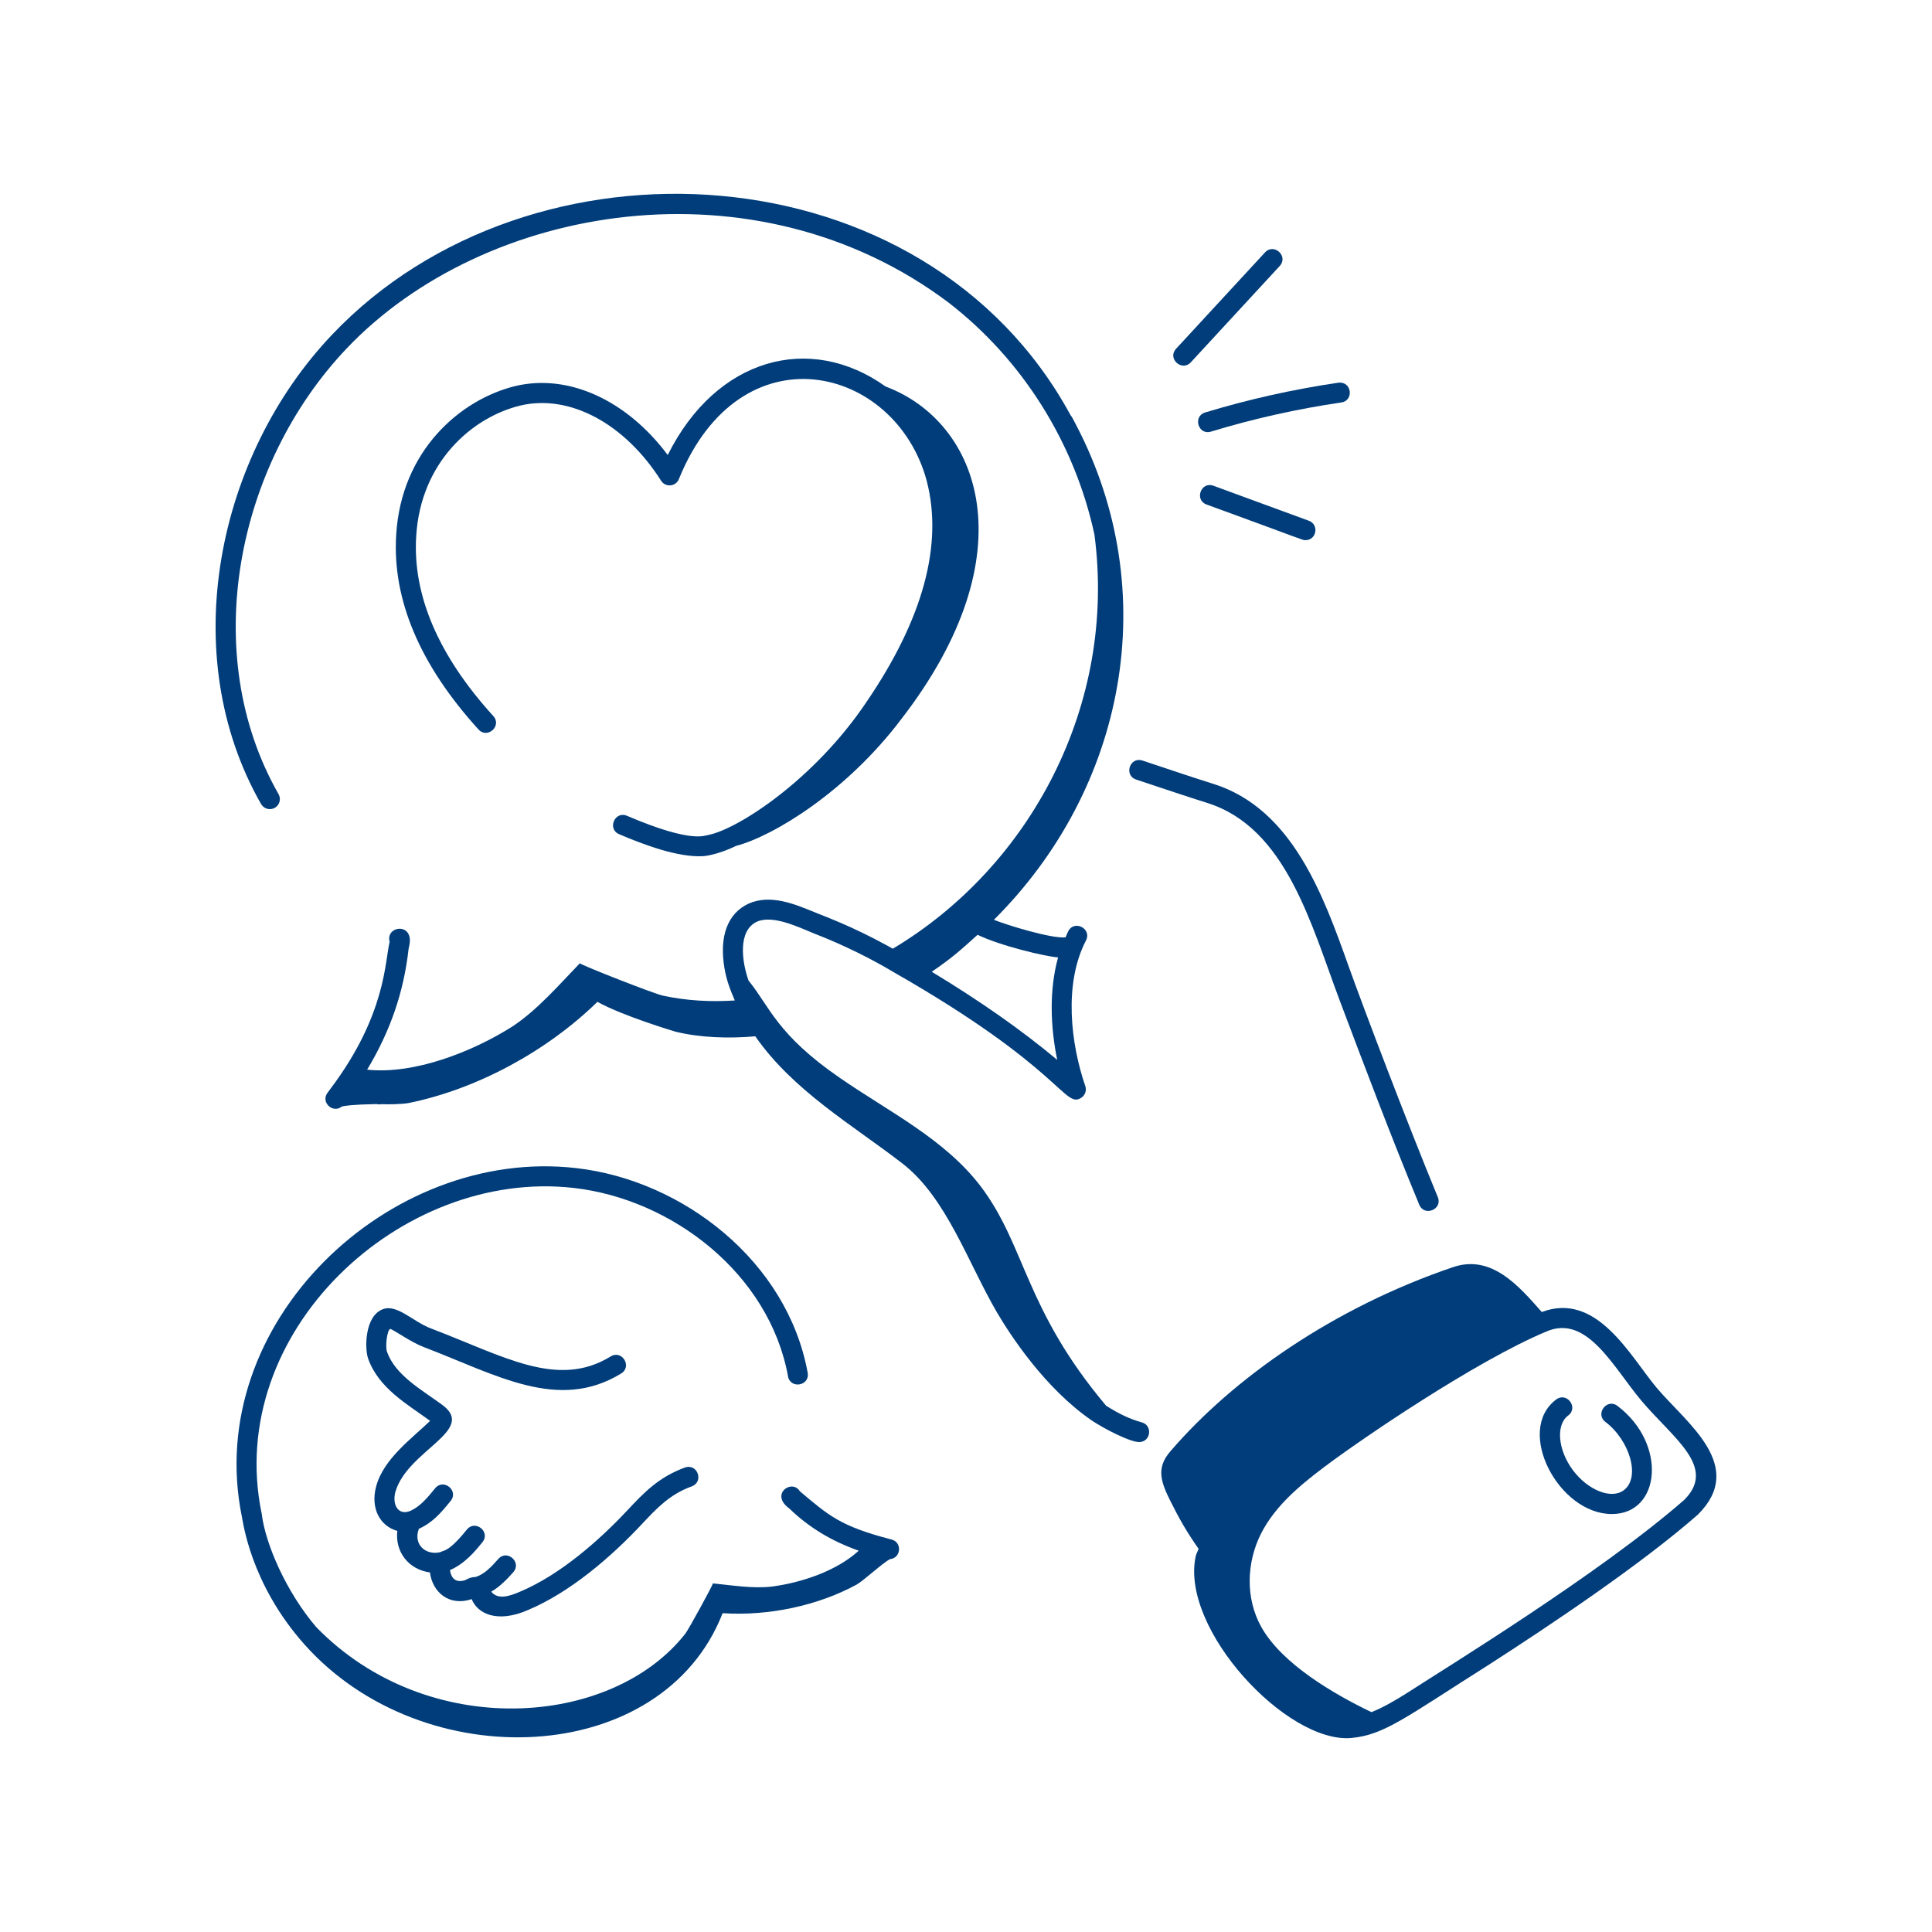
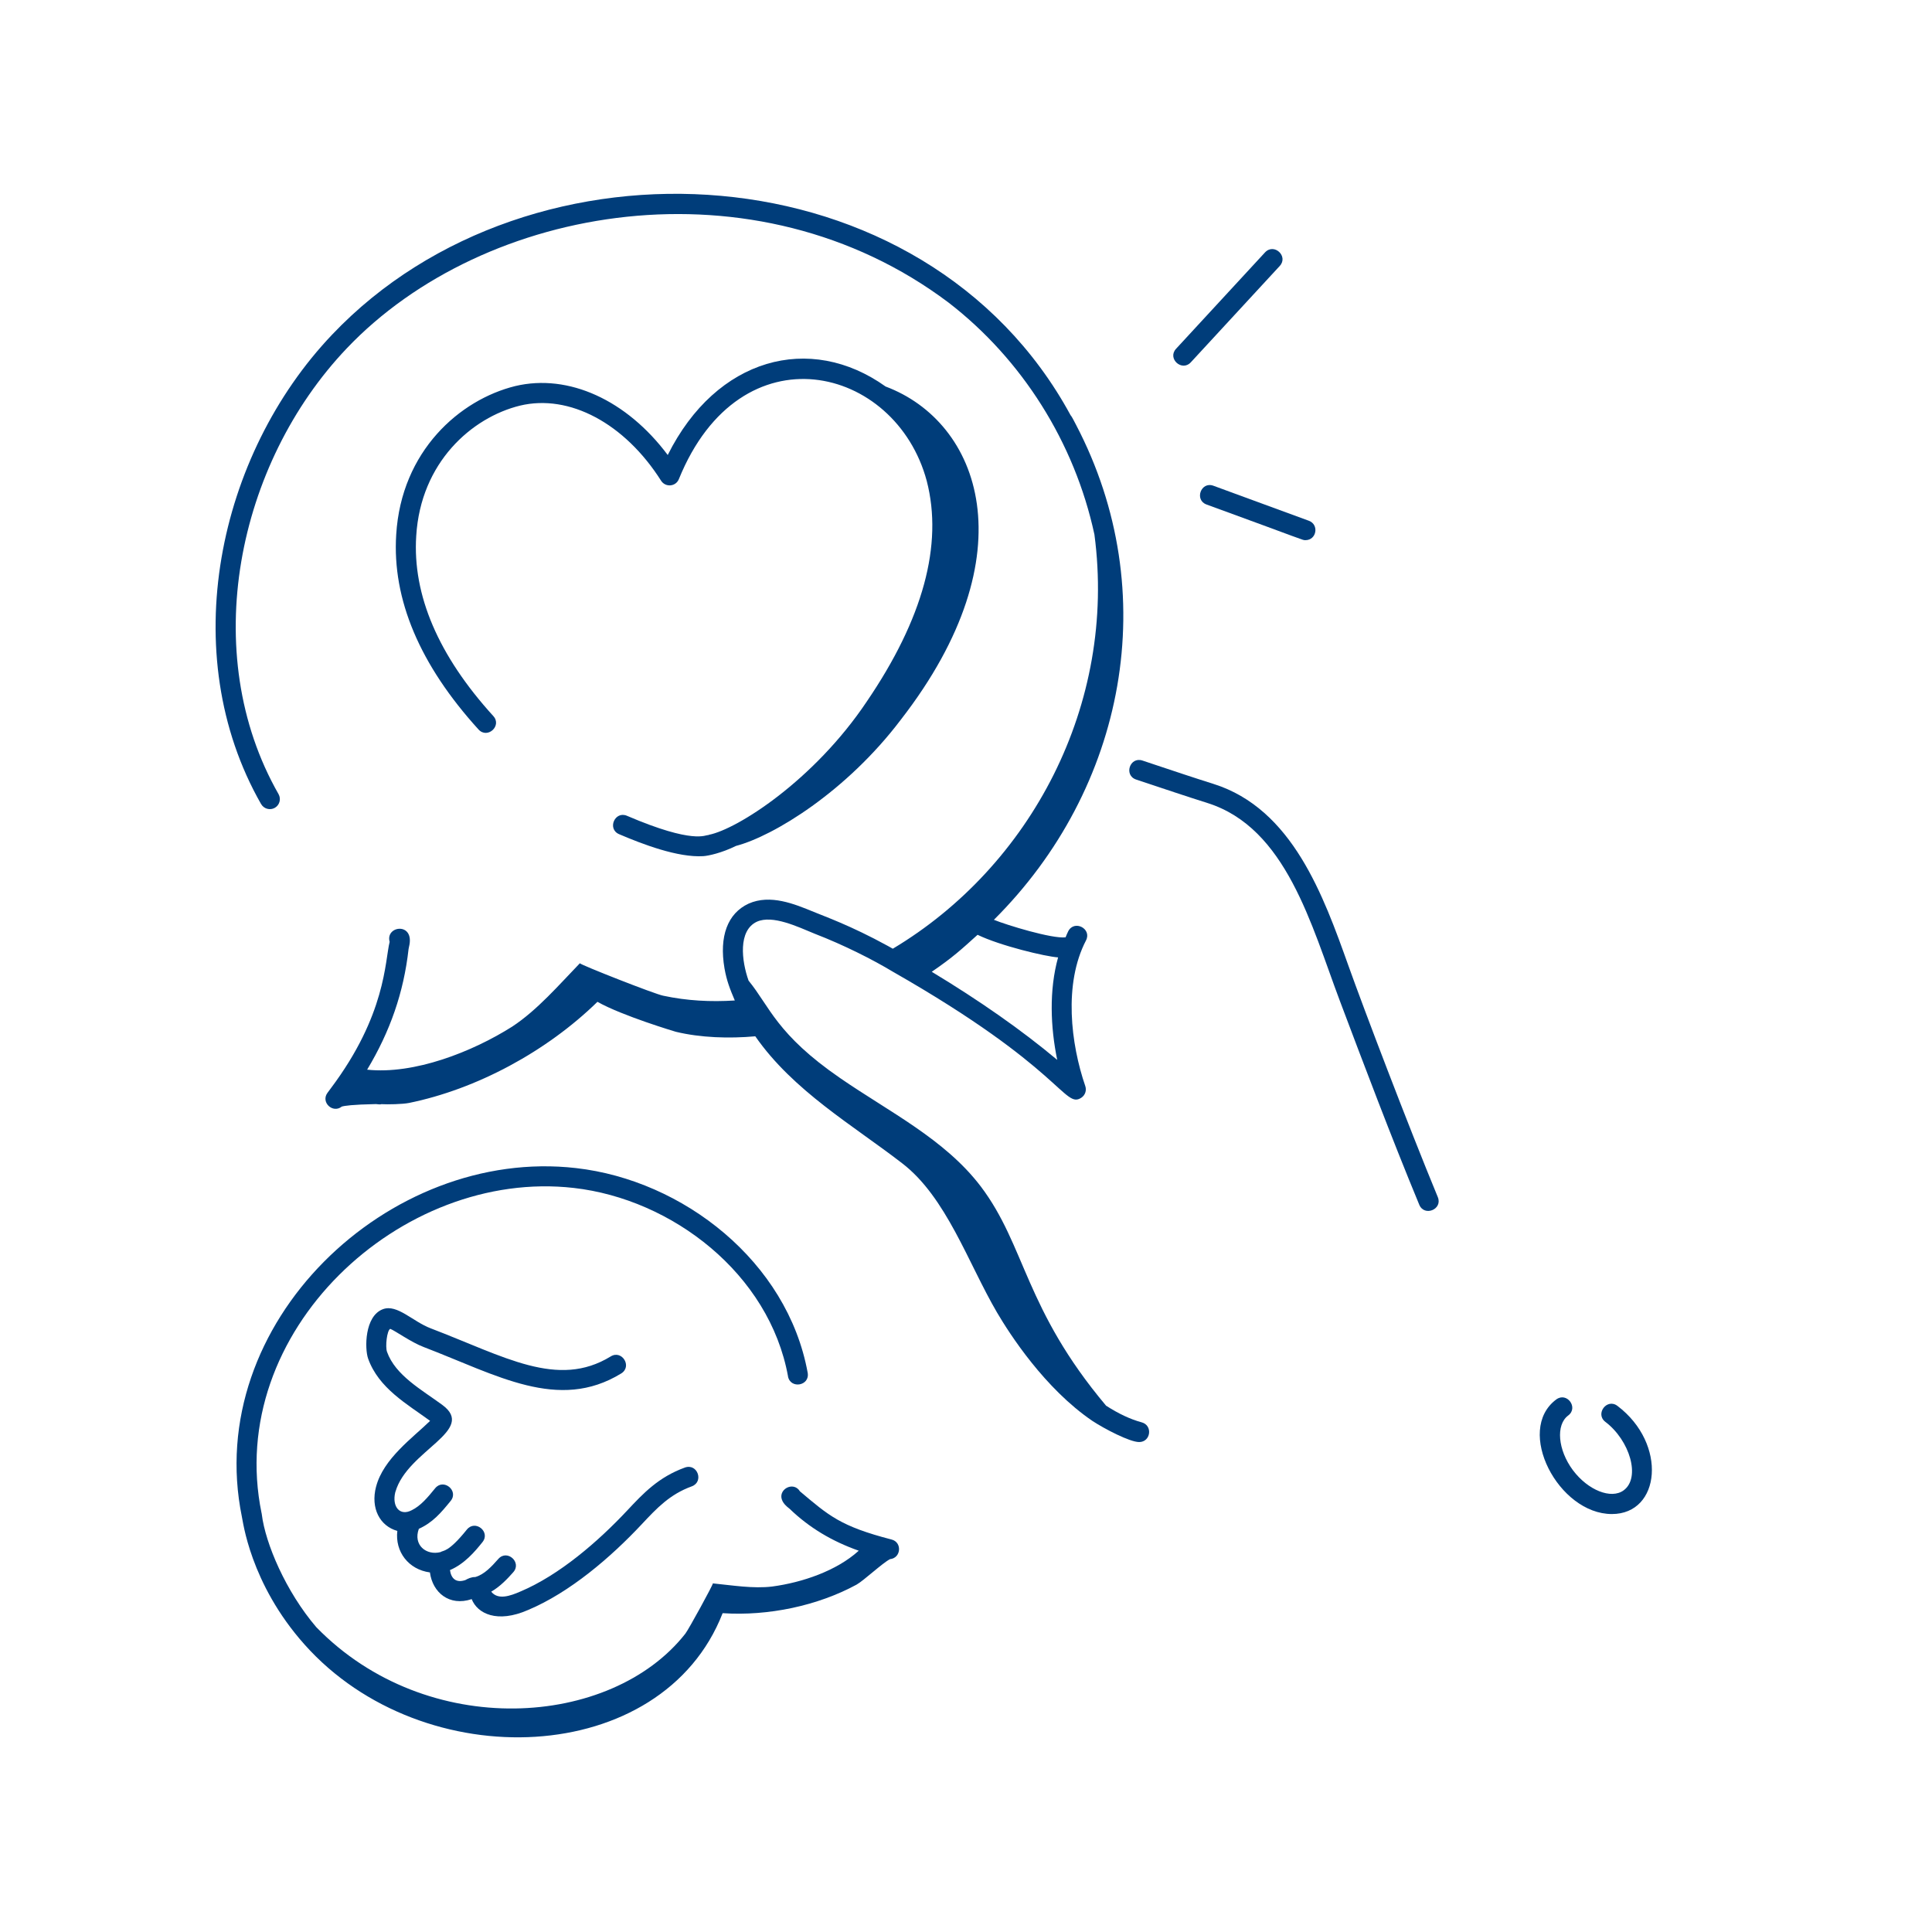
<svg xmlns="http://www.w3.org/2000/svg" id="Ebene_1" viewBox="0 0 256.352 256.352">
  <defs>
    <style>.cls-1{fill:#003d7a;}</style>
  </defs>
  <path class="cls-1" d="M151.588,100.914c-1.68-.55-2.5,1.961-.84,2.521,3.61,1.203,6.598,2.21,9.46,3.112,10.467,3.299,13.776,16.183,17.593,26.307,3.164,8.382,6.743,17.884,10.518,27.002.674,1.618,3.133.612,2.458-1.017-3.973-9.616-9.772-24.855-11.867-30.725-3.309-9.263-7.427-20.798-17.894-24.097-2.573-.809-5.135-1.67-7.687-2.521l-1.742-.582Z" />
  <path class="cls-1" d="M34.649,106.692c.363.633,1.172.861,1.815.498.633-.363.861-1.172.498-1.815-10.695-18.724-5.519-43.838,9.045-59.148,18.257-19.212,54.253-25.342,79.853-6.079,9.73,7.51,16.712,18.517,19.357,30.778,2.988,22.593-8.485,44.035-26.752,54.957l-.664-.373c-4.969-2.728-8.527-3.963-9.824-4.512-2.573-1.058-5.768-2.376-8.641-1.1-2.79,1.286-3.932,4.336-3.205,8.589.29,1.649.726,2.749,1.369,4.264-3.195.207-6.359.041-9.502-.633-1.079-.197-10.985-4.098-11.058-4.305-2.759,2.853-5.643,6.214-8.973,8.403-5.311,3.361-13.018,6.379-19.253,5.716,3.05-5.073,4.855-10.249,5.498-16.006l.062-.311c.819-3.309-3.185-2.822-2.573-.643-.643,2.562-.467,9.668-7.801,19.429l-.446.602c-.923,1.245.695,2.78,1.898,1.826.332-.104,1.38-.27,4.533-.332.342.052.654.062.695.01.882.052,2.811.01,3.672-.156,8.973-1.826,18.257-6.815,25.021-13.423,3.288,1.857,10.352,3.963,10.394,3.973,3.299.799,7.106.913,10.55.602,5.031,7.241,12.977,11.815,19.471,16.836,5.882,4.502,8.766,13.257,12.604,19.813,1.701,2.894,6.338,10.083,12.645,14.378,1.577,1.037,4.948,2.811,6.214,2.811,1.546,0,1.836-2.21.342-2.614-1.514-.405-3.081-1.151-4.73-2.21-10.83-12.873-10.664-21.214-16.639-29.108-4.772-6.266-12.147-9.876-18.641-14.357-8.454-5.819-9.326-9.471-12.158-12.936-.934-2.635-1.411-6.649,1.11-7.821,2.085-.923,5.373.654,7.687,1.608,3.848,1.483,7.718,3.444,10.332,5.021,22.583,12.884,22.738,18.226,25.021,16.732.508-.332.726-.965.529-1.546-1.919-5.571-2.905-13.568.093-19.325.809-1.556-1.546-2.78-2.355-1.224-.135.259-.239.539-.353.809-1.795.218-7.842-1.639-9.512-2.324,17.469-17.386,22.531-43.443,10.902-65.672-.28-.529-.436-.861-.654-1.193h-.01c-.021-.031-.052-.073-.073-.104-19.336-35.579-71.618-38.434-97.967-10.684-15.187,15.954-20.84,42.325-9.429,62.303l.001-.002ZM140.395,127.035c-1.214,4.367-1.006,9.284-.114,13.599-4.751-3.983-10.363-7.894-16.649-11.691,2.832-1.94,3.942-2.977,6.079-4.907,2.988,1.452,9.035,2.894,10.684,2.998h-0Z" />
  <path class="cls-1" d="M94.057,110.769c-.031.01-.062.031-.093.041-.353-.062-1.867,1.255-10.768-2.562-1.608-.695-2.666,1.743-1.048,2.438,3.102,1.328,7.79,3.122,11.172,2.915.654-.041,2.427-.415,4.336-1.359,4.99-1.307,14.668-7.22,21.877-16.753,17.085-22.023,10.487-39.512-2.023-44.202-10.031-7.158-22.458-3.838-28.911,9.087-5.436-7.272-13.153-10.83-20.228-9.149-7.375,1.815-15.124,8.62-15.799,19.709-.55,8.579,3.122,17.282,10.923,25.861,1.183,1.297,3.143-.488,1.961-1.784-7.292-8.019-10.736-16.068-10.228-23.9.591-9.751,7.355-15.716,13.776-17.292,6.535-1.566,13.88,2.344,18.714,9.969.581.902,1.94.799,2.355-.207,8.205-20.218,28.786-15.114,32.895.239,2.189,8.454-.488,18.309-7.977,29.294-6.981,10.425-17.168,16.919-20.933,17.655v.002Z" />
  <path class="cls-1" d="M104.555,182.626c.322,1.712,2.925,1.266,2.614-.477-2.687-14.751-16.515-25.55-30.736-27.159-24.834-2.853-49.596,20.57-44.335,46.287.124.384,1.027,8.776,8.319,16.94,15.747,17.666,47.468,16.338,55.467-4.17,6.058.405,12.614-.985,17.77-3.786.985-.56,3.402-2.842,4.44-3.382,1.473-.145,1.639-2.241.207-2.604-6.826-1.763-8.34-3.185-12.157-6.39-.882-1.442-3.081-.207-2.313,1.297.166.322.405.602.954,1.027,2.583,2.49,5.602,4.295,9.16,5.55-2.956,2.687-7.531,4.222-11.473,4.751-2.521.311-5.353-.166-7.884-.415.062.124-3.216,6.11-3.651,6.67-9.824,12.521-34.262,14.243-48.971-.861-4.045-4.73-6.753-11.1-7.23-14.969-.01-.114-.021-.135-.031-.166-4.938-24.056,18.517-45.766,41.432-43.143,13.05,1.483,25.944,11.38,28.423,25l-.004-0Z" />
  <path class="cls-1" d="M49.898,197.263c-.747,2.863.498,5.218,2.822,5.871-.322,2.749,1.473,5.124,4.326,5.508.353,2.676,2.583,4.523,5.519,3.548,0,0,.01,0,.021-.01.757,1.929,3.382,3.247,7.49,1.442,5.55-2.334,10.975-6.992,15.083-11.38,1.992-2.127,3.714-3.963,6.629-5.021,1.639-.602.768-3.081-.902-2.5-3.517,1.276-5.529,3.423-7.666,5.705-3.838,4.098-9.004,8.579-14.191,10.757-1.328.581-2.956,1.151-3.848.01,1.224-.705,2.199-1.763,2.925-2.583,1.162-1.307-.809-3.081-1.981-1.763-.871.985-1.857,2.075-3.07,2.407-.529-.01-.975.218-1.317.405-1.183.394-1.867-.156-2.033-1.328,1.919-.819,3.299-2.438,4.315-3.714,1.1-1.369-.965-3.029-2.075-1.66-2.49,3.102-3.143,2.728-3.496,2.988-1.878.477-3.662-.934-2.873-3.091,1.836-.83,2.936-2.116,4.222-3.703,1.11-1.369-.965-3.039-2.064-1.67-1.017,1.255-1.95,2.344-3.102,2.905-1.587.83-2.635-.477-2.189-2.365l.031-.093c1.597-5.508,10.85-8.122,6.203-11.525-2.738-2.012-6.214-3.911-7.324-7.033-.249-.695-.01-2.842.425-3.05.643.239,2.77,1.784,4.45,2.417,9.709,3.714,17.863,8.61,26.193,3.506,1.504-.923.104-3.185-1.39-2.261-7.043,4.315-14.108,0-23.869-3.724-2.407-.913-4.45-3.237-6.338-2.552-2.469.902-2.438,5.27-1.981,6.556,1.4,3.942,5.176,6.037,8.226,8.268-2.272,2.22-6.203,5.01-7.168,8.734l-0-.001Z" />
  <path class="cls-1" d="M161.007,64.453c-1.649-.612-2.562,1.888-.913,2.49,13.319,4.855,12.686,4.73,13.122,4.73,1.483,0,1.836-2.064.456-2.573l-12.666-4.647Z" />
-   <path class="cls-1" d="M177.594,50.779c-5.954.871-11.909,2.199-17.687,3.952-1.67.508-.923,3.05.768,2.541,5.653-1.722,11.473-3.019,17.303-3.869,1.691-.239,1.4-2.832-.384-2.624l0-0Z" />
  <path class="cls-1" d="M167.853,33.489c-3.682,3.963-7.759,8.434-11.805,12.79-1.193,1.297.768,3.07,1.95,1.805,4.066-4.377,8.382-9.108,11.805-12.79,1.193-1.286-.747-3.091-1.95-1.805Z" />
-   <path class="cls-1" d="M179.275,230.612c4.398-.394,7.261-2.759,18.205-9.678,8.081-5.197,20.249-13.33,27.812-19.969,6.494-6.463-1.525-12.147-5.467-16.815-3.527-4.211-7.936-12.821-15.249-10.062-3.07-3.475-6.68-7.687-11.774-5.954-15.882,5.394-29.19,14.751-37.499,24.429-1.95,2.22-1.245,4.098-.031,6.556,1.193,2.386,2.137,4.066,3.766,6.39-.124.353-.322.664-.394,1.037-2.023,9.647,12.095,24.792,20.633,24.066l-.001-0ZM217.791,185.852c4.191,4.979,10.073,8.797,5.685,13.164-11.245,9.834-31.899,22.448-36.928,25.716-1.349.84-2.915,1.784-4.575,2.448-5.01-2.407-11.836-6.39-14.585-11.245-2.168-3.828-2.002-8.641-.052-12.469,1.836-3.6,5.041-6.297,8.268-8.734,4.979-3.766,20.228-14.149,29.543-18.039,5.415-2.396,8.9,4.709,12.645,9.16l-0.0 0Z" />
  <path class="cls-1" d="M213.872,200.894c6.483,0,7.386-9.326.747-14.346-1.4-1.068-2.998,1.058-1.608,2.116,3.247,2.458,4.709,7.396,2.438,9.077-1.66,1.234-4.751,0-6.753-2.676-1.992-2.687-2.282-6.006-.622-7.241,1.411-1.048-.176-3.185-1.587-2.127-5.498,4.098.301,15.197,7.386,15.197l0-0Z" />
</svg>